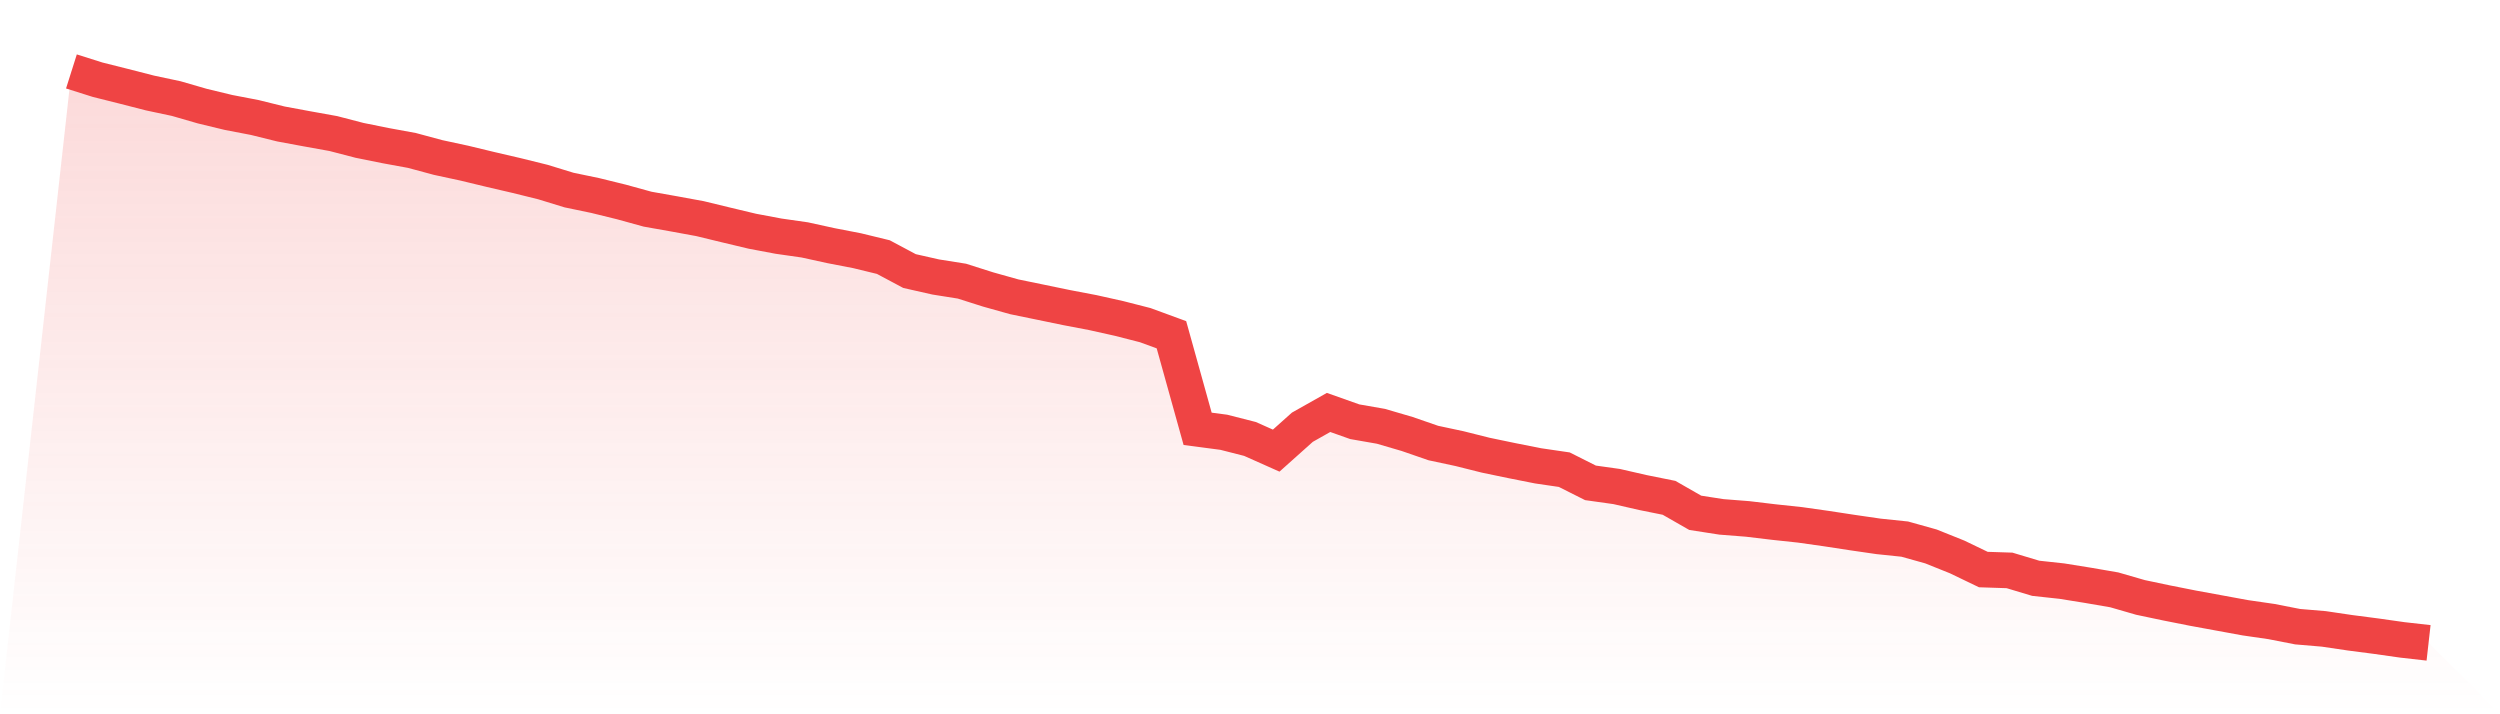
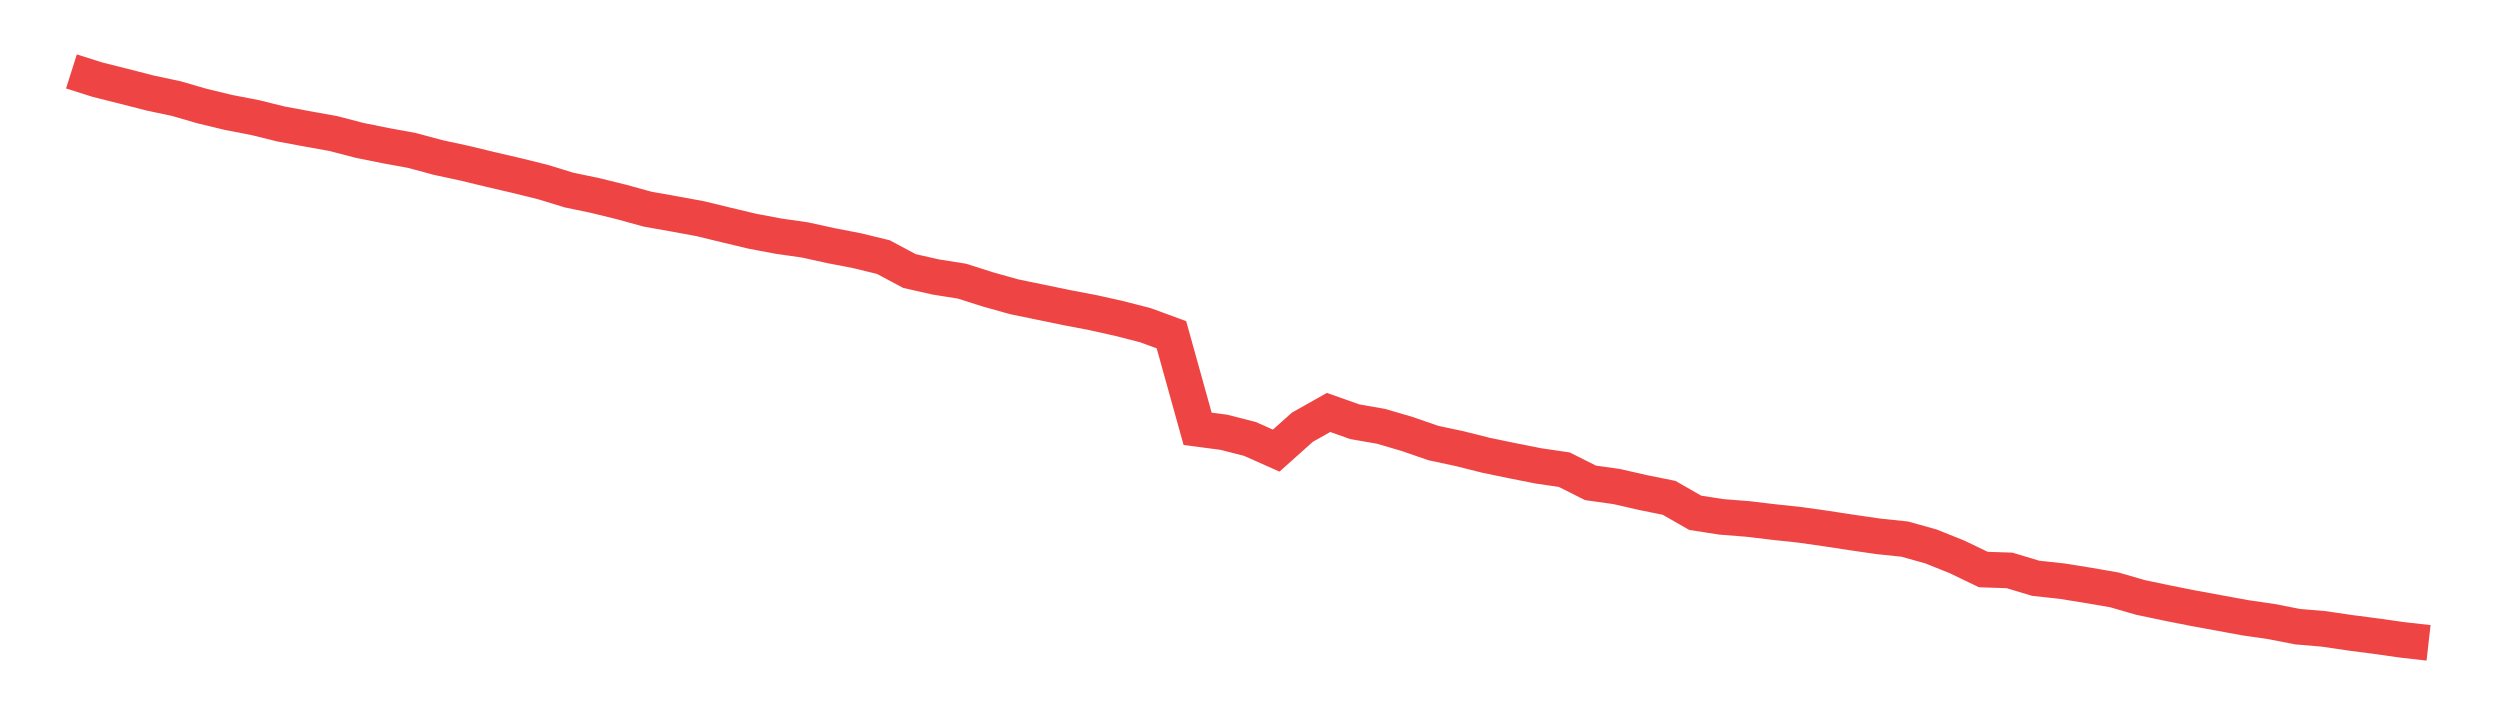
<svg xmlns="http://www.w3.org/2000/svg" viewBox="0 0 140 40">
  <defs>
    <linearGradient id="gradient" x1="0" x2="0" y1="0" y2="1">
      <stop offset="0%" stop-color="#ef4444" stop-opacity="0.2" />
      <stop offset="100%" stop-color="#ef4444" stop-opacity="0" />
    </linearGradient>
  </defs>
-   <path d="M4,4 L4,4 L5.467,4.464 L6.933,4.832 L8.4,5.208 L9.867,5.52 L11.333,5.944 L12.8,6.298 L14.267,6.58 L15.733,6.943 L17.2,7.215 L18.667,7.479 L20.133,7.86 L21.6,8.156 L23.067,8.425 L24.533,8.82 L26,9.136 L27.467,9.49 L28.933,9.831 L30.4,10.194 L31.867,10.644 L33.333,10.949 L34.8,11.31 L36.267,11.714 L37.733,11.974 L39.2,12.243 L40.667,12.599 L42.133,12.949 L43.6,13.225 L45.067,13.435 L46.533,13.756 L48,14.04 L49.467,14.397 L50.933,15.179 L52.4,15.511 L53.867,15.744 L55.333,16.21 L56.8,16.621 L58.267,16.923 L59.733,17.226 L61.2,17.506 L62.667,17.833 L64.133,18.208 L65.6,18.746 L67.067,24.014 L68.533,24.207 L70,24.581 L71.467,25.235 L72.933,23.924 L74.4,23.097 L75.867,23.617 L77.333,23.873 L78.8,24.303 L80.267,24.81 L81.733,25.123 L83.2,25.491 L84.667,25.796 L86.133,26.087 L87.6,26.302 L89.067,27.04 L90.533,27.246 L92,27.582 L93.467,27.878 L94.933,28.717 L96.4,28.945 L97.867,29.06 L99.333,29.235 L100.8,29.392 L102.267,29.6 L103.733,29.824 L105.2,30.037 L106.667,30.19 L108.133,30.6 L109.6,31.189 L111.067,31.895 L112.533,31.943 L114,32.384 L115.467,32.543 L116.933,32.779 L118.4,33.032 L119.867,33.456 L121.333,33.765 L122.8,34.056 L124.267,34.325 L125.733,34.594 L127.2,34.807 L128.667,35.094 L130.133,35.218 L131.6,35.435 L133.067,35.626 L134.533,35.834 L136,36 L140,40 L0,40 z" fill="url(#gradient)" />
  <path d="M4,4 L4,4 L5.467,4.464 L6.933,4.832 L8.4,5.208 L9.867,5.52 L11.333,5.944 L12.8,6.298 L14.267,6.58 L15.733,6.943 L17.2,7.215 L18.667,7.479 L20.133,7.86 L21.6,8.156 L23.067,8.425 L24.533,8.82 L26,9.136 L27.467,9.49 L28.933,9.831 L30.4,10.194 L31.867,10.644 L33.333,10.949 L34.8,11.31 L36.267,11.714 L37.733,11.974 L39.2,12.243 L40.667,12.599 L42.133,12.949 L43.6,13.225 L45.067,13.435 L46.533,13.756 L48,14.04 L49.467,14.397 L50.933,15.179 L52.4,15.511 L53.867,15.744 L55.333,16.21 L56.8,16.621 L58.267,16.923 L59.733,17.226 L61.2,17.506 L62.667,17.833 L64.133,18.208 L65.6,18.746 L67.067,24.014 L68.533,24.207 L70,24.581 L71.467,25.235 L72.933,23.924 L74.4,23.097 L75.867,23.617 L77.333,23.873 L78.8,24.303 L80.267,24.81 L81.733,25.123 L83.2,25.491 L84.667,25.796 L86.133,26.087 L87.6,26.302 L89.067,27.04 L90.533,27.246 L92,27.582 L93.467,27.878 L94.933,28.717 L96.4,28.945 L97.867,29.06 L99.333,29.235 L100.8,29.392 L102.267,29.6 L103.733,29.824 L105.2,30.037 L106.667,30.19 L108.133,30.6 L109.6,31.189 L111.067,31.895 L112.533,31.943 L114,32.384 L115.467,32.543 L116.933,32.779 L118.4,33.032 L119.867,33.456 L121.333,33.765 L122.8,34.056 L124.267,34.325 L125.733,34.594 L127.2,34.807 L128.667,35.094 L130.133,35.218 L131.6,35.435 L133.067,35.626 L134.533,35.834 L136,36" fill="none" stroke="#ef4444" stroke-width="2" />
</svg>